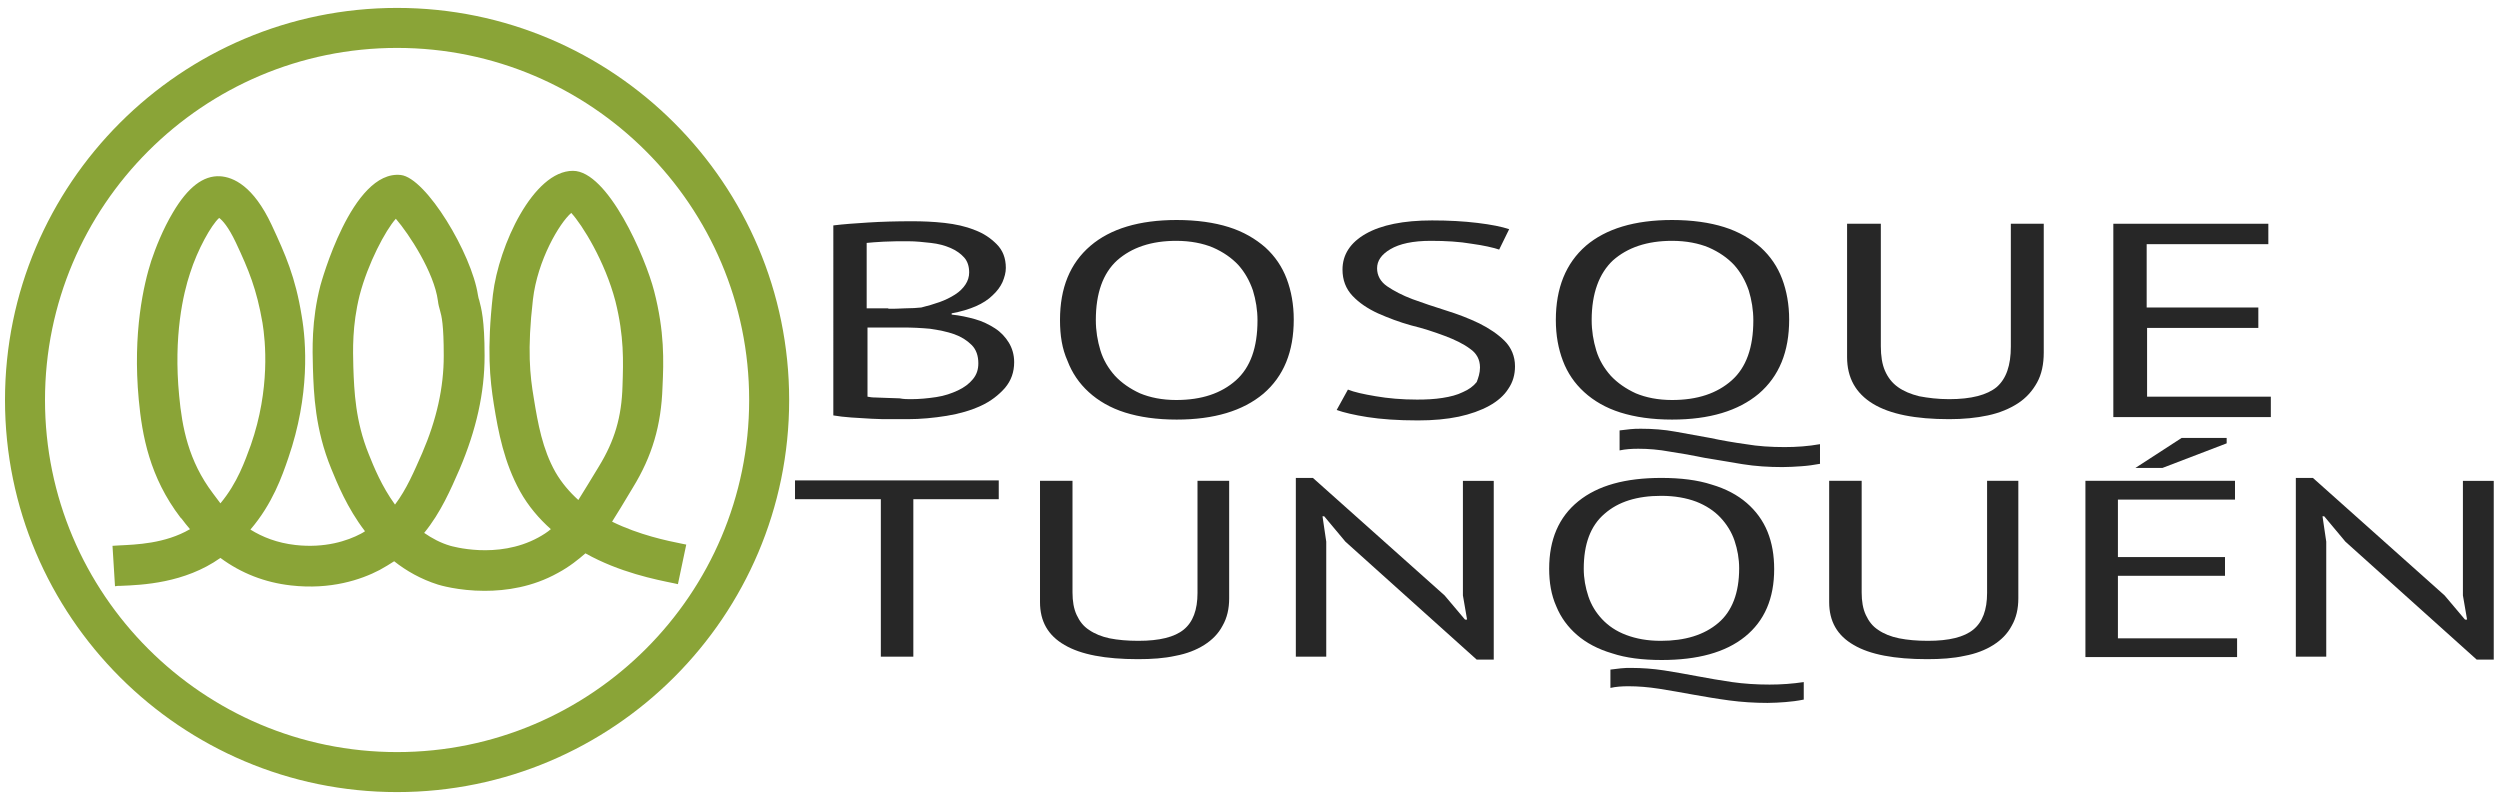
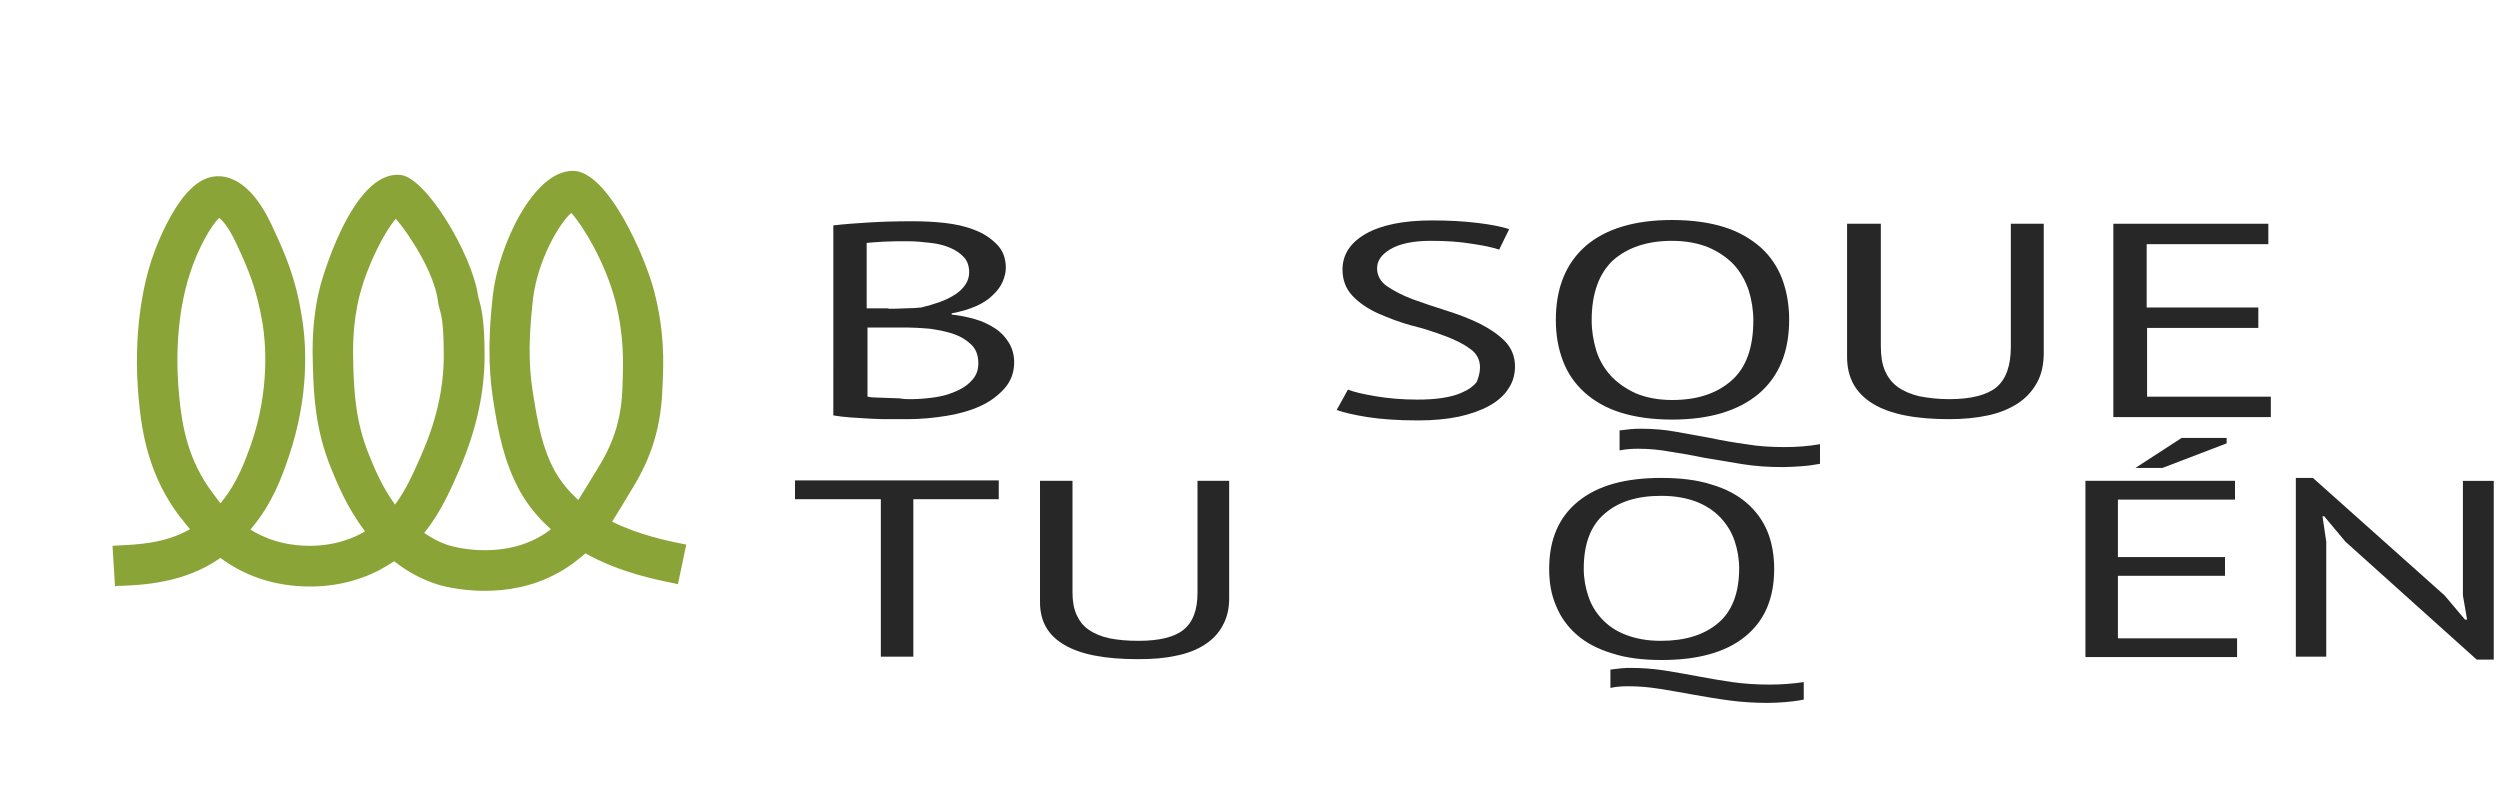
<svg xmlns="http://www.w3.org/2000/svg" version="1.0" id="Capa_1" x="0px" y="0px" viewBox="0 0 600 192" style="enable-background:new 0 0 600 192;" xml:space="preserve">
  <style type="text/css">
	.st0{fill:#272727;}
	.st1{fill:#8AA437;}
</style>
  <g>
    <g>
      <g>
        <g>
          <g>
            <path class="st0" d="M239.8,119.8h-20.6v37.8h-7.8v-37.8h-20.6v-4.5h48.9V119.8z" />
            <path class="st0" d="M287.5,115.4h7.5v28.2c0,2.5-0.5,4.7-1.6,6.6c-1,1.9-2.5,3.4-4.4,4.6c-1.9,1.2-4.2,2.1-6.9,2.6       c-2.7,0.6-5.7,0.8-9,0.8c-7.8,0-13.7-1.1-17.6-3.4c-4-2.3-5.9-5.7-5.9-10.3v-29.1h7.8v26.8c0,2.1,0.3,3.9,1,5.4       c0.7,1.5,1.6,2.7,3,3.6c1.3,0.9,3,1.6,4.9,2c2,0.4,4.3,0.6,6.9,0.6c5.1,0,8.7-0.9,10.9-2.7c2.2-1.8,3.3-4.7,3.3-8.8V115.4z" />
-             <path class="st0" d="M322.9,130l-5.1-6.1h-0.4l0.9,6.1v27.6H311v-42.9h4.1l31.6,28.2l4.9,5.8h0.5l-1-5.8v-27.5h7.4v42.9h-4.1       L322.9,130z" />
            <path class="st0" d="M371.8,136.5c0-7,2.3-12.4,7-16.2c4.7-3.8,11.3-5.6,19.9-5.6c4.7,0,8.7,0.5,12.1,1.6       c3.4,1,6.2,2.5,8.4,4.4c2.2,1.9,3.9,4.2,5,6.9c1.1,2.7,1.6,5.7,1.6,9c0,7-2.3,12.4-7,16.2c-4.7,3.8-11.4,5.6-20,5.6       c-4.6,0-8.6-0.5-11.9-1.6c-3.4-1-6.2-2.5-8.4-4.4c-2.2-1.9-3.9-4.2-5-6.9C372.3,142.8,371.8,139.8,371.8,136.5z M380.1,136.5       c0,2.3,0.4,4.5,1.1,6.6c0.7,2.1,1.8,3.9,3.3,5.5c1.5,1.6,3.4,2.9,5.8,3.8c2.4,0.9,5.1,1.4,8.3,1.4c5.8,0,10.4-1.4,13.8-4.3       c3.3-2.8,5-7.2,5-13.1c0-2.3-0.4-4.5-1.1-6.6c-0.7-2.1-1.9-4-3.4-5.6c-1.5-1.6-3.5-2.9-5.8-3.8c-2.4-0.9-5.2-1.4-8.4-1.4       c-5.8,0-10.3,1.4-13.6,4.3C381.7,126.2,380.1,130.6,380.1,136.5z M432.9,167.9c-1.5,0.3-3,0.5-4.4,0.6       c-1.4,0.1-2.9,0.2-4.3,0.2c-3.1,0-6.2-0.2-9.2-0.6c-3-0.4-5.9-0.9-8.7-1.4c-2.8-0.5-5.5-1-8.1-1.4c-2.6-0.4-5-0.6-7.4-0.6       c-1.5,0-3,0.1-4.3,0.4v-4.4c0.9-0.1,1.7-0.2,2.5-0.3c0.8-0.1,1.7-0.1,2.5-0.1c2.6,0,5.3,0.2,7.9,0.6c2.6,0.4,5.3,0.9,8,1.4       c2.7,0.5,5.5,1,8.3,1.4c2.8,0.4,5.8,0.6,9,0.6c2.8,0,5.5-0.2,8.2-0.6V167.9z" />
-             <path class="st0" d="M476.9,115.4h7.5v28.2c0,2.5-0.5,4.7-1.6,6.6c-1,1.9-2.5,3.4-4.4,4.6c-1.9,1.2-4.2,2.1-6.9,2.6       c-2.7,0.6-5.7,0.8-9,0.8c-7.8,0-13.7-1.1-17.6-3.4c-4-2.3-5.9-5.7-5.9-10.3v-29.1h7.8v26.8c0,2.1,0.3,3.9,1,5.4       c0.7,1.5,1.6,2.7,3,3.6c1.3,0.9,3,1.6,5,2c2,0.4,4.3,0.6,6.9,0.6c5.1,0,8.7-0.9,10.9-2.7c2.2-1.8,3.3-4.7,3.3-8.8V115.4z" />
            <path class="st0" d="M500.5,115.4h35.9v4.5h-28.1v13.8h25.7v4.5h-25.7v15h28.6v4.5h-36.4V115.4z M523.6,105.1h10.8v1.3       l-15.4,5.9h-6.5L523.6,105.1z" />
            <path class="st0" d="M562.9,130l-5.1-6.1h-0.4l0.9,6.1v27.6H551v-42.9h4.1l31.6,28.2l4.9,5.8h0.5l-1-5.8v-27.5h7.4v42.9h-4.1       L562.9,130z" />
          </g>
        </g>
        <g>
          <g>
            <path class="st0" d="M241.4,64.3c0,1.1-0.3,2.2-0.8,3.4c-0.5,1.1-1.3,2.2-2.4,3.2c-1,1-2.4,1.9-4,2.6c-1.6,0.7-3.6,1.3-5.8,1.7       v0.3c2,0.2,3.8,0.6,5.6,1.1c1.8,0.5,3.4,1.3,4.8,2.2c1.4,0.9,2.5,2.1,3.3,3.4c0.8,1.3,1.3,2.9,1.3,4.7c0,2.4-0.7,4.4-2.2,6.2       c-1.5,1.7-3.4,3.2-5.8,4.3c-2.4,1.1-5.1,1.9-8.2,2.4c-3.1,0.5-6.2,0.8-9.4,0.8c-1.1,0-2.4,0-3.9,0c-1.5,0-3.1,0-4.7-0.1       c-1.6-0.1-3.3-0.2-4.9-0.3c-1.6-0.1-3.1-0.3-4.3-0.5V54.1c2.4-0.3,5.2-0.5,8.4-0.7c3.2-0.2,6.7-0.3,10.5-0.3       c2.5,0,5.1,0.1,7.8,0.4c2.6,0.3,5,0.8,7.2,1.7c2.2,0.8,3.9,2,5.3,3.4C240.7,60.1,241.4,62,241.4,64.3z M213.2,74.1       c1.1,0,2.4,0,4-0.1c1.6,0,2.9-0.1,3.9-0.2c1.6-0.4,3-0.8,4.4-1.3c1.4-0.5,2.6-1.1,3.7-1.8c1.1-0.7,1.9-1.5,2.5-2.4       c0.6-0.9,0.9-1.9,0.9-2.9c0-1.5-0.4-2.7-1.2-3.6c-0.8-0.9-1.9-1.7-3.3-2.3c-1.4-0.6-2.9-1-4.7-1.2c-1.8-0.2-3.6-0.4-5.4-0.4       c-2.2,0-4.1,0-5.9,0.1c-1.8,0.1-3.2,0.2-4.1,0.3v15.7H213.2z M218.6,95.8c2.1,0,4.1-0.2,6.1-0.5c2-0.3,3.7-0.9,5.2-1.6       c1.5-0.7,2.7-1.6,3.6-2.7c0.9-1.1,1.3-2.3,1.3-3.8c0-1.8-0.5-3.3-1.6-4.4c-1.1-1.1-2.5-2-4.2-2.6c-1.7-0.6-3.7-1-5.8-1.3       c-2.2-0.2-4.3-0.3-6.5-0.3h-8.5v16.6c0.5,0.1,1.1,0.2,2,0.2c0.8,0,1.8,0.1,2.7,0.1c1,0,2,0.1,3,0.1       C216.9,95.8,217.8,95.8,218.6,95.8z" />
-             <path class="st0" d="M254.4,76.8c0-7.7,2.4-13.6,7.3-17.8c4.8-4.1,11.7-6.2,20.7-6.2c4.8,0,9,0.6,12.5,1.7       c3.5,1.1,6.4,2.8,8.8,4.9c2.3,2.1,4,4.6,5.1,7.5c1.1,2.9,1.7,6.2,1.7,9.8c0,7.7-2.4,13.6-7.3,17.8c-4.9,4.1-11.8,6.2-20.8,6.2       c-4.8,0-8.9-0.6-12.4-1.7c-3.5-1.1-6.4-2.8-8.7-4.9c-2.3-2.1-4-4.6-5.1-7.5C254.9,83.7,254.4,80.5,254.4,76.8z M263,76.8       c0,2.6,0.4,5,1.1,7.3c0.7,2.3,1.9,4.3,3.5,6.1c1.6,1.7,3.6,3.1,6,4.2c2.4,1,5.3,1.6,8.7,1.6c6.1,0,10.8-1.6,14.3-4.7       c3.5-3.1,5.2-7.9,5.2-14.4c0-2.5-0.4-4.9-1.1-7.2c-0.8-2.3-1.9-4.3-3.5-6.1c-1.6-1.7-3.6-3.1-6.1-4.2c-2.4-1-5.4-1.6-8.8-1.6       c-6,0-10.7,1.6-14.2,4.7C264.7,65.6,263,70.4,263,76.8z" />
            <path class="st0" d="M355.2,88.2c0-1.9-0.8-3.4-2.4-4.5c-1.6-1.2-3.7-2.2-6.1-3.1c-2.4-0.9-5.1-1.8-8-2.5       c-2.9-0.8-5.5-1.8-8-2.9c-2.4-1.1-4.5-2.5-6.1-4.2c-1.6-1.7-2.4-3.8-2.4-6.3c0-3.6,1.9-6.5,5.6-8.6c3.7-2.1,9-3.2,15.9-3.2       c4,0,7.6,0.2,10.9,0.6c3.3,0.4,5.8,0.9,7.6,1.5l-2.4,4.9c-1.5-0.5-3.7-1-6.6-1.4c-2.9-0.5-6.2-0.7-9.8-0.7       c-4.3,0-7.5,0.7-9.7,2c-2.2,1.3-3.2,2.8-3.2,4.6c0,1.7,0.8,3.2,2.4,4.3c1.6,1.1,3.7,2.2,6.1,3.1c2.5,0.9,5.1,1.8,8,2.7       c2.9,0.9,5.5,1.9,8,3.1c2.4,1.2,4.5,2.6,6.1,4.2c1.6,1.6,2.5,3.7,2.5,6.1c0,2-0.5,3.8-1.6,5.4c-1,1.6-2.6,3-4.6,4.1       c-2,1.1-4.5,2-7.3,2.6c-2.9,0.6-6.1,0.9-9.8,0.9c-4.9,0-8.9-0.3-12.1-0.8c-3.2-0.5-5.7-1.1-7.4-1.7l2.7-4.9       c1.5,0.6,3.7,1.1,6.7,1.6c2.9,0.5,6.2,0.8,9.9,0.8c2.2,0,4.2-0.1,6.1-0.4c1.9-0.3,3.5-0.7,4.9-1.4c1.4-0.6,2.5-1.4,3.3-2.4       C354.8,90.7,355.2,89.5,355.2,88.2z" />
            <path class="st0" d="M373.4,76.8c0-7.7,2.4-13.6,7.2-17.8c4.8-4.1,11.7-6.2,20.7-6.2c4.8,0,9,0.6,12.5,1.7       c3.5,1.1,6.4,2.8,8.8,4.9c2.3,2.1,4,4.6,5.1,7.5c1.1,2.9,1.7,6.2,1.7,9.8c0,7.7-2.4,13.6-7.3,17.8c-4.9,4.1-11.8,6.2-20.8,6.2       c-4.8,0-8.9-0.6-12.4-1.7c-3.5-1.1-6.4-2.8-8.7-4.9c-2.3-2.1-4-4.6-5.1-7.5C374,83.7,373.4,80.5,373.4,76.8z M382,76.8       c0,2.6,0.4,5,1.1,7.3c0.7,2.3,1.9,4.3,3.5,6.1c1.6,1.7,3.6,3.1,6,4.2c2.4,1,5.3,1.6,8.7,1.6c6.1,0,10.8-1.6,14.3-4.7       c3.5-3.1,5.2-7.9,5.2-14.4c0-2.5-0.4-4.9-1.1-7.2c-0.8-2.3-1.9-4.3-3.5-6.1c-1.6-1.7-3.6-3.1-6.1-4.2c-2.4-1-5.4-1.6-8.8-1.6       c-6,0-10.7,1.6-14.2,4.7C383.8,65.6,382,70.4,382,76.8z M436.9,111.3c-1.6,0.3-3.1,0.5-4.6,0.6c-1.5,0.1-3,0.2-4.5,0.2       c-3.3,0-6.5-0.2-9.6-0.7c-3.1-0.5-6.1-1-9-1.5c-2.9-0.6-5.7-1.1-8.4-1.5c-2.7-0.5-5.2-0.7-7.6-0.7c-1.6,0-3.1,0.1-4.5,0.4v-4.8       c0.9-0.1,1.8-0.2,2.6-0.3c0.8-0.1,1.7-0.1,2.6-0.1c2.7,0,5.5,0.2,8.2,0.7c2.7,0.5,5.5,1,8.3,1.5c2.8,0.6,5.7,1.1,8.6,1.5       c2.9,0.5,6,0.7,9.3,0.7c2.9,0,5.7-0.2,8.5-0.7V111.3z" />
            <path class="st0" d="M482.7,53.7h7.8v30.9c0,2.8-0.5,5.2-1.6,7.2c-1.1,2-2.6,3.7-4.6,5c-2,1.3-4.4,2.3-7.2,2.9       c-2.8,0.6-5.9,0.9-9.3,0.9c-8.1,0-14.2-1.2-18.3-3.7c-4.1-2.5-6.2-6.2-6.2-11.2v-32h8.1v29.4c0,2.3,0.3,4.3,1,5.9       c0.7,1.6,1.7,2.9,3.1,3.9c1.4,1,3.1,1.7,5.1,2.2c2.1,0.4,4.5,0.7,7.2,0.7c5.3,0,9.1-1,11.4-2.9c2.3-2,3.4-5.2,3.4-9.7V53.7z" />
            <path class="st0" d="M507.1,53.7h37.3v4.9h-29.2v15.2H542v4.9h-26.7v16.5H545v4.9h-37.8V53.7z" />
          </g>
        </g>
        <g>
          <g>
            <path class="st1" d="M116.3,141.8c-6.3,0-10.9-1.4-11.2-1.5c-4.1-1.3-7.6-3.3-10.5-5.6c-1.1,0.7-2.2,1.4-3.5,2.1       c-4.4,2.3-11.7,4.8-21.3,3.7c-6.2-0.7-11.9-2.9-16.9-6.6c-8.6,6.1-18.9,6.5-23.9,6.7c-0.5,0-1,0-1.4,0.1L27,131       c0.5,0,1-0.1,1.6-0.1c4-0.2,11-0.4,17-3.9c-0.7-0.8-1.4-1.7-2-2.5l-0.3-0.3c-7.4-9.7-9.2-19.7-10-28.3       c-1.5-16.1,1.2-27.7,3-33.3c1-3,2.8-7.6,5.2-11.6c3.6-6.1,7.3-8.9,11.3-8.7c3.2,0.2,8,2.3,12.4,11.7c3.3,7.1,5.7,12.5,7.2,21.8       c1.1,6.3,2,19-3.2,34.1c-1.5,4.4-3.8,11-9.1,17.2c2.9,1.8,6.4,3.2,10.8,3.7c7.1,0.8,12.5-1,15.7-2.7c0.4-0.2,0.7-0.4,1-0.6       c-4.3-5.6-6.7-11.6-8.1-15c-3.9-9.5-4.2-18-4.4-24.2c-0.1-4.2-0.4-11.3,1.8-19.8c0.1-0.3,7.5-27.8,19.3-26.5       c6.1,0.7,17,18.9,18.5,28.8c0.1,0.4,0.1,0.7,0.3,1.2c0.5,2,1.3,4.6,1.3,13.4c0,8.9-2,17.8-6,27.2c-2.1,4.8-4.5,10.4-8.5,15.3       c1.9,1.3,3.9,2.4,6.3,3.1c0.1,0,11.2,3.4,21.1-2c1.1-0.6,2.2-1.3,3-2c-2.8-2.5-5.4-5.5-7.4-9.1c-3.8-6.9-5.2-14.1-6.3-21       c-0.9-5.7-1.7-12.9-0.2-26.2C119.7,58.9,128,41,137.5,41c8.4,0,17.4,20.7,19.5,28.9c2.5,9.7,2.3,16.7,2,23       c-0.3,9.2-2.5,16.6-7.1,24.1c-2.2,3.7-3.8,6.3-5,8.2c6.5,3.2,13.3,4.6,16.8,5.3l1,0.2l-2,9.5l-0.9-0.2       c-4.4-0.9-13.1-2.6-21.3-7.2c-1.6,1.4-3.8,3.2-6.6,4.7C127.8,140.9,121.5,141.8,116.3,141.8z M95,52.5       c-2.5,2.8-6.7,10.7-8.7,18.4c-1.8,7.2-1.6,13.2-1.5,17.2c0.2,5.8,0.5,13,3.7,20.9c1.2,3,3.1,7.7,6.3,12.1       c2.8-3.7,4.6-8,6.5-12.3c3.5-8.1,5.2-15.8,5.2-23.4c0-7.5-0.5-9.5-0.9-10.9c-0.2-0.7-0.4-1.4-0.5-2.3       C104.2,65.4,98.2,56.2,95,52.5z M52.6,52.3c-1.9,1.7-5.2,7.6-7,13.3c-1.6,4.8-4,15-2.6,29.4c0.7,7.5,2.2,15.6,8.1,23.4l0.3,0.4       c0.4,0.5,0.9,1.2,1.5,2c4.1-4.9,5.9-10.2,7.3-14c4.7-13.5,3.5-25,2.8-29.3c-1.4-8.1-3.3-12.7-6.4-19.3       C54.8,54.4,53.4,52.9,52.6,52.3z M137.1,51.1c-2.8,2.4-8.1,11.3-9.2,20.8c-1.4,12.1-0.7,18.3,0.2,23.6c1,6.2,2.1,12.3,5.2,17.8       c1.5,2.6,3.4,4.8,5.5,6.7c1.3-2.1,3.1-5,4.9-8c3.8-6.2,5.5-11.9,5.7-19.4c0.2-5.9,0.4-11.9-1.7-20.3       C145.2,62.7,139.7,53.9,137.1,51.1z M137.9,50.6 M136.2,50.3L136.2,50.3L136.2,50.3z" />
          </g>
          <g>
-             <path class="st1" d="M95.3,190.1c-51.9,0-94.1-42.2-94.1-94.1c0-51.9,42.2-94.1,94.1-94.1c51.9,0,94.1,42.2,94.1,94.1       C189.4,147.9,147.2,190.1,95.3,190.1z M95.3,11.5c-46.6,0-84.5,37.9-84.5,84.5c0,46.6,37.9,84.5,84.5,84.5       c46.6,0,84.5-37.9,84.5-84.5C179.8,49.4,141.9,11.5,95.3,11.5z" />
-           </g>
+             </g>
        </g>
      </g>
    </g>
  </g>
</svg>